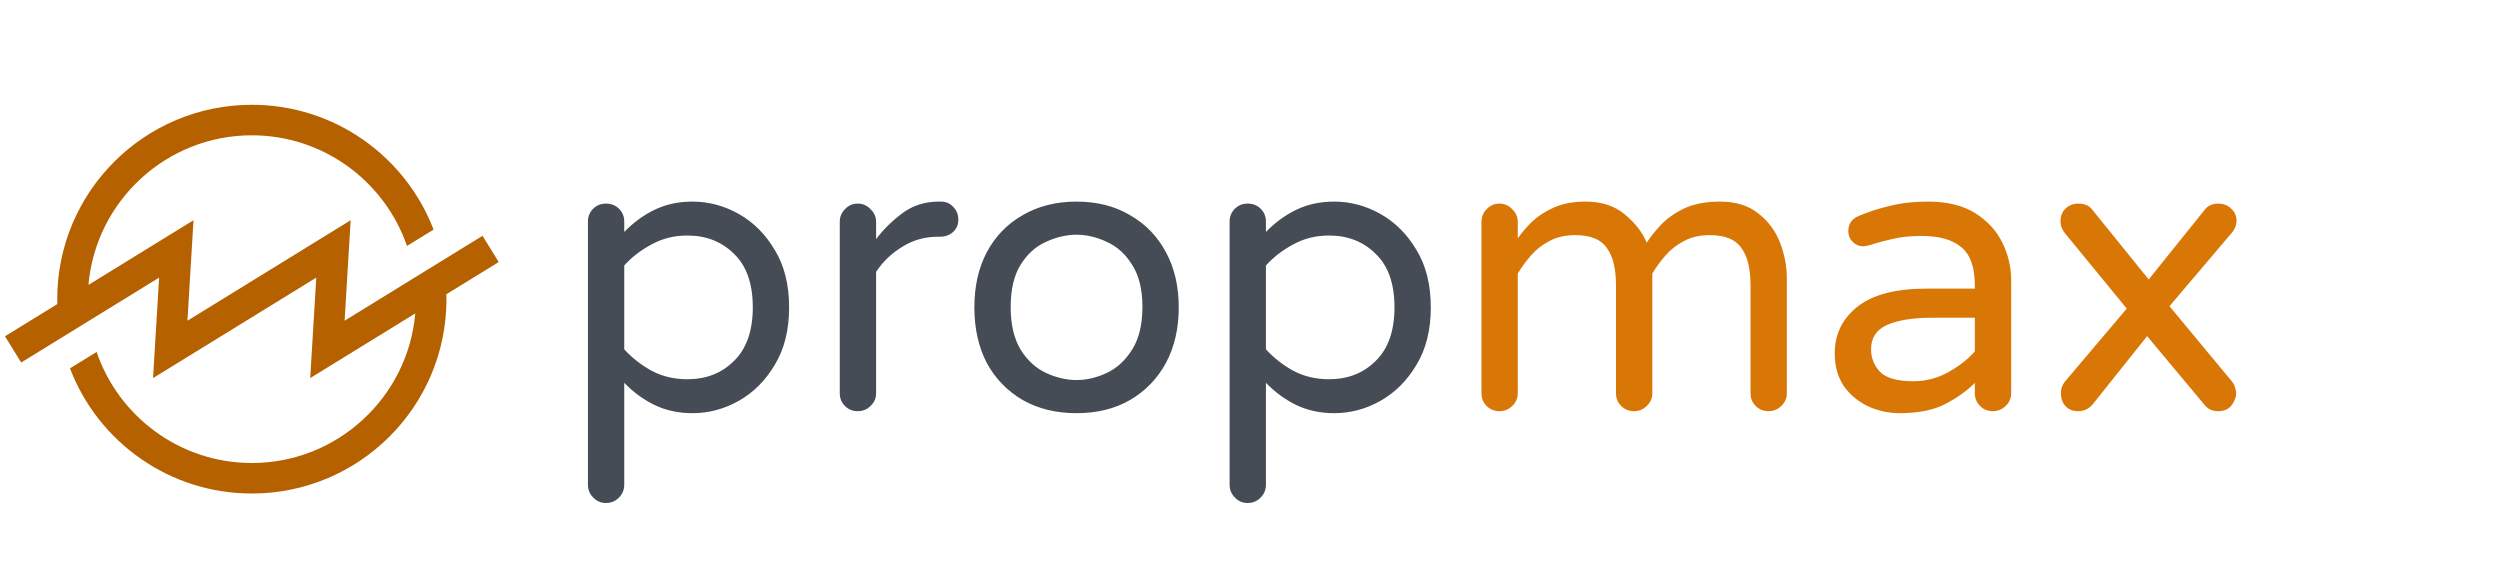
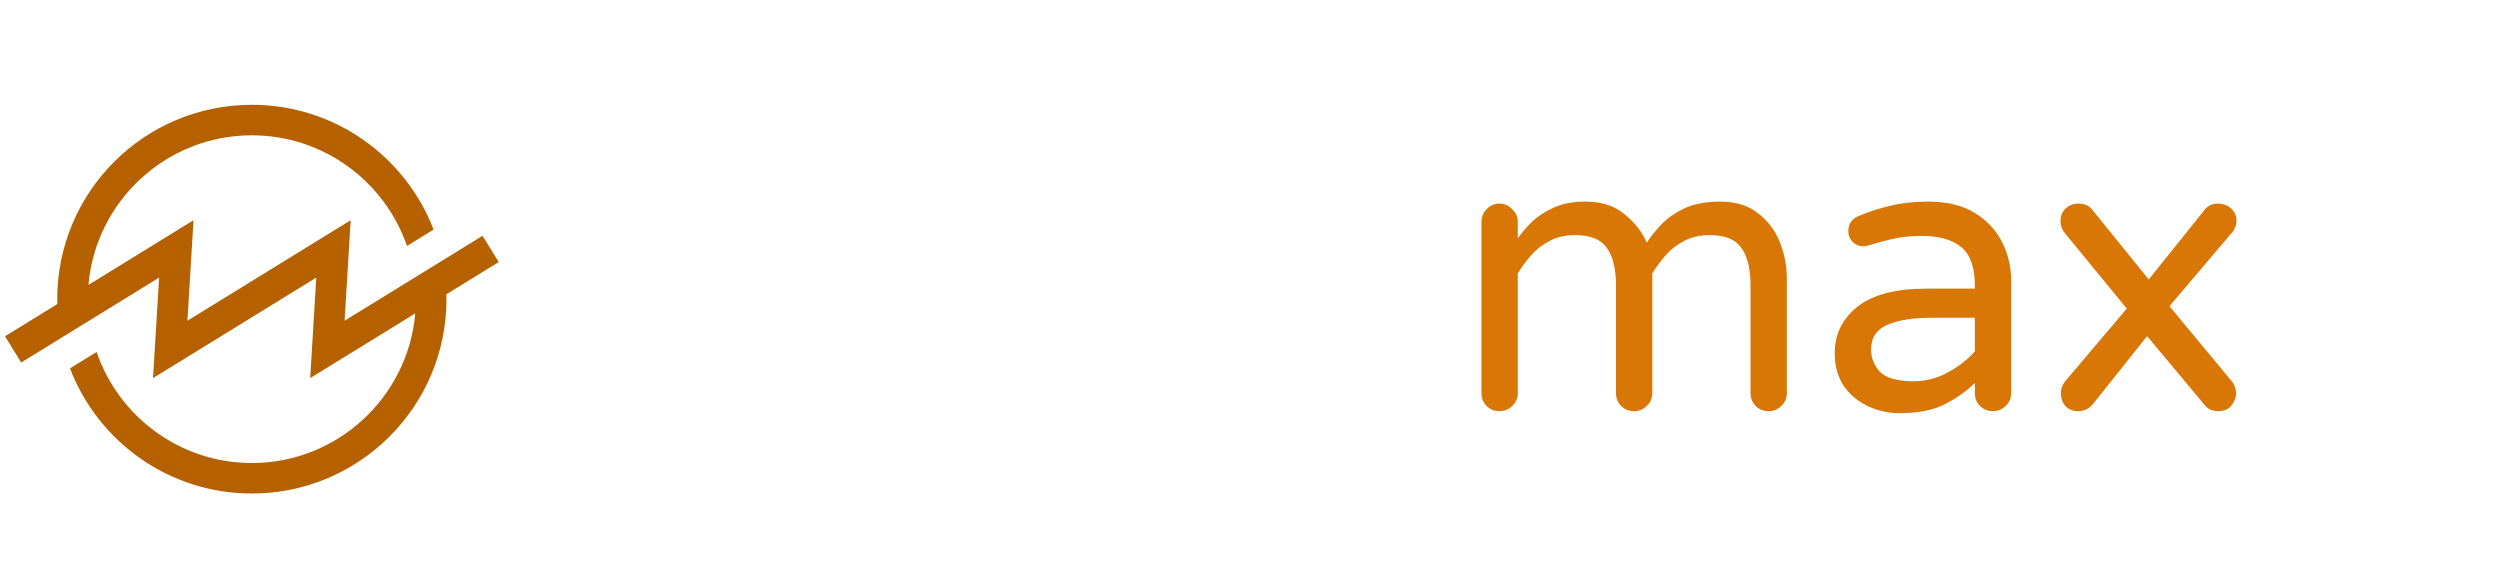
<svg xmlns="http://www.w3.org/2000/svg" width="501" height="114" viewBox="0 0 501 114" fill="none">
-   <path d="M121.42 100.8C120.407 100.8 119.553 100.427 118.86 99.68C118.167 98.987 117.82 98.133 117.82 97.12V44.4C117.82 43.387 118.167 42.533 118.86 41.84C119.553 41.147 120.407 40.8 121.42 40.8C122.487 40.8 123.367 41.147 124.06 41.84C124.753 42.533 125.1 43.387 125.1 44.4V46.48C126.967 44.56 129.02 43.067 131.26 42C133.5 40.933 136.007 40.4 138.78 40.4C142.033 40.4 145.127 41.227 148.06 42.88C150.993 44.533 153.393 46.933 155.26 50.08C157.18 53.227 158.14 57.067 158.14 61.6C158.14 66.133 157.18 69.973 155.26 73.12C153.393 76.267 150.993 78.667 148.06 80.32C145.127 81.973 142.033 82.8 138.78 82.8C136.007 82.8 133.5 82.267 131.26 81.2C129.02 80.133 126.967 78.64 125.1 76.72V97.12C125.1 98.133 124.753 98.987 124.06 99.68C123.367 100.427 122.487 100.8 121.42 100.8ZM137.74 76C141.527 76 144.647 74.773 147.1 72.32C149.607 69.867 150.86 66.293 150.86 61.6C150.86 56.853 149.607 53.28 147.1 50.88C144.647 48.427 141.527 47.2 137.74 47.2C135.127 47.2 132.753 47.787 130.62 48.96C128.487 50.08 126.647 51.493 125.1 53.2V70C126.647 71.707 128.487 73.147 130.62 74.32C132.753 75.44 135.127 76 137.74 76ZM171.889 82.4C170.875 82.4 170.022 82.053 169.329 81.36C168.635 80.667 168.289 79.813 168.289 78.8V44.48C168.289 43.467 168.635 42.613 169.329 41.92C170.022 41.173 170.875 40.8 171.889 40.8C172.902 40.8 173.755 41.173 174.449 41.92C175.195 42.613 175.569 43.467 175.569 44.48V47.92C177.009 46 178.769 44.267 180.849 42.72C182.929 41.173 185.355 40.4 188.129 40.4H188.529C189.542 40.4 190.369 40.747 191.009 41.44C191.702 42.133 192.049 42.987 192.049 44C192.049 45.013 191.702 45.84 191.009 46.48C190.315 47.12 189.435 47.44 188.369 47.44H187.969C185.355 47.44 182.982 48.107 180.849 49.44C178.715 50.72 176.955 52.4 175.569 54.48V78.8C175.569 79.813 175.195 80.667 174.449 81.36C173.755 82.053 172.902 82.4 171.889 82.4ZM215.742 82.8C211.635 82.8 208.035 81.92 204.942 80.16C201.849 78.347 199.449 75.867 197.742 72.72C196.089 69.52 195.262 65.813 195.262 61.6C195.262 57.387 196.089 53.707 197.742 50.56C199.449 47.36 201.849 44.88 204.942 43.12C208.035 41.307 211.635 40.4 215.742 40.4C219.849 40.4 223.422 41.307 226.462 43.12C229.555 44.88 231.955 47.36 233.662 50.56C235.369 53.707 236.222 57.387 236.222 61.6C236.222 65.813 235.369 69.52 233.662 72.72C231.955 75.867 229.555 78.347 226.462 80.16C223.422 81.92 219.849 82.8 215.742 82.8ZM215.742 76.16C217.769 76.16 219.795 75.68 221.822 74.72C223.849 73.76 225.529 72.213 226.862 70.08C228.249 67.893 228.942 65.04 228.942 61.52C228.942 58 228.249 55.173 226.862 53.04C225.529 50.907 223.849 49.387 221.822 48.48C219.795 47.52 217.769 47.04 215.742 47.04C213.715 47.04 211.662 47.52 209.582 48.48C207.555 49.387 205.875 50.907 204.542 53.04C203.209 55.173 202.542 58 202.542 61.52C202.542 65.04 203.209 67.893 204.542 70.08C205.875 72.213 207.555 73.76 209.582 74.72C211.662 75.68 213.715 76.16 215.742 76.16ZM250.014 100.8C249 100.8 248.147 100.427 247.454 99.68C246.76 98.987 246.414 98.133 246.414 97.12V44.4C246.414 43.387 246.76 42.533 247.454 41.84C248.147 41.147 249 40.8 250.014 40.8C251.08 40.8 251.96 41.147 252.654 41.84C253.347 42.533 253.694 43.387 253.694 44.4V46.48C255.56 44.56 257.614 43.067 259.854 42C262.094 40.933 264.6 40.4 267.374 40.4C270.627 40.4 273.72 41.227 276.654 42.88C279.587 44.533 281.987 46.933 283.854 50.08C285.774 53.227 286.734 57.067 286.734 61.6C286.734 66.133 285.774 69.973 283.854 73.12C281.987 76.267 279.587 78.667 276.654 80.32C273.72 81.973 270.627 82.8 267.374 82.8C264.6 82.8 262.094 82.267 259.854 81.2C257.614 80.133 255.56 78.64 253.694 76.72V97.12C253.694 98.133 253.347 98.987 252.654 99.68C251.96 100.427 251.08 100.8 250.014 100.8ZM266.334 76C270.12 76 273.24 74.773 275.694 72.32C278.2 69.867 279.454 66.293 279.454 61.6C279.454 56.853 278.2 53.28 275.694 50.88C273.24 48.427 270.12 47.2 266.334 47.2C263.72 47.2 261.347 47.787 259.214 48.96C257.08 50.08 255.24 51.493 253.694 53.2V70C255.24 71.707 257.08 73.147 259.214 74.32C261.347 75.44 263.72 76 266.334 76Z" fill="#464C55" />
  <path d="M300.483 82.4C299.469 82.4 298.616 82.053 297.923 81.36C297.229 80.667 296.883 79.813 296.883 78.8V44.48C296.883 43.467 297.229 42.613 297.923 41.92C298.616 41.173 299.469 40.8 300.483 40.8C301.496 40.8 302.349 41.173 303.043 41.92C303.789 42.613 304.163 43.467 304.163 44.48V47.76C304.909 46.693 305.843 45.6 306.963 44.48C308.136 43.36 309.603 42.4 311.363 41.6C313.123 40.8 315.256 40.4 317.763 40.4C320.963 40.4 323.576 41.253 325.603 42.96C327.683 44.667 329.149 46.56 330.003 48.64C330.643 47.627 331.549 46.48 332.723 45.2C333.896 43.92 335.443 42.8 337.363 41.84C339.336 40.88 341.789 40.4 344.723 40.4C347.869 40.4 350.429 41.2 352.403 42.8C354.376 44.347 355.816 46.293 356.723 48.64C357.629 50.987 358.083 53.36 358.083 55.76V78.8C358.083 79.813 357.709 80.667 356.963 81.36C356.269 82.053 355.416 82.4 354.403 82.4C353.389 82.4 352.536 82.053 351.843 81.36C351.149 80.667 350.803 79.813 350.803 78.8V57.2C350.803 53.84 350.189 51.333 348.963 49.68C347.789 47.973 345.683 47.12 342.643 47.12C340.616 47.12 338.883 47.52 337.443 48.32C336.003 49.067 334.776 50.027 333.763 51.2C332.749 52.373 331.869 53.573 331.123 54.8V78.8C331.123 79.813 330.749 80.667 330.003 81.36C329.309 82.053 328.456 82.4 327.443 82.4C326.429 82.4 325.576 82.053 324.883 81.36C324.189 80.667 323.843 79.813 323.843 78.8V57.2C323.843 53.84 323.229 51.333 322.003 49.68C320.829 47.973 318.723 47.12 315.683 47.12C313.656 47.12 311.923 47.52 310.483 48.32C309.043 49.067 307.816 50.027 306.803 51.2C305.789 52.373 304.909 53.573 304.163 54.8V78.8C304.163 79.813 303.789 80.667 303.043 81.36C302.349 82.053 301.496 82.4 300.483 82.4ZM380.72 82.8C378.427 82.8 376.267 82.32 374.24 81.36C372.267 80.4 370.667 79.04 369.44 77.28C368.267 75.467 367.68 73.307 367.68 70.8C367.68 67.013 369.173 63.92 372.16 61.52C375.2 59.067 379.84 57.84 386.08 57.84H395.76V57.2C395.76 53.627 394.88 51.093 393.12 49.6C391.36 48.053 388.667 47.28 385.04 47.28C382.8 47.28 380.827 47.493 379.12 47.92C377.467 48.293 375.893 48.72 374.4 49.2C373.973 49.307 373.627 49.36 373.36 49.36C372.56 49.36 371.867 49.067 371.28 48.48C370.693 47.893 370.4 47.173 370.4 46.32C370.4 44.88 371.093 43.867 372.48 43.28C374.347 42.48 376.4 41.813 378.64 41.28C380.933 40.693 383.493 40.4 386.32 40.4C390.213 40.4 393.387 41.173 395.84 42.72C398.293 44.267 400.107 46.24 401.28 48.64C402.453 51.04 403.04 53.547 403.04 56.16V78.8C403.04 79.813 402.667 80.667 401.92 81.36C401.227 82.053 400.373 82.4 399.36 82.4C398.347 82.4 397.493 82.053 396.8 81.36C396.107 80.667 395.76 79.813 395.76 78.8V76.72C394.32 78.213 392.4 79.6 390 80.88C387.6 82.16 384.507 82.8 380.72 82.8ZM383.44 76.4C385.947 76.4 388.293 75.787 390.48 74.56C392.667 73.333 394.427 71.947 395.76 70.4V63.68H387.04C383.307 63.68 380.347 64.16 378.16 65.12C376.027 66.08 374.96 67.707 374.96 70C374.96 71.707 375.547 73.2 376.72 74.48C377.947 75.76 380.187 76.4 383.44 76.4ZM416.442 82.4C415.429 82.4 414.602 82.08 413.962 81.44C413.322 80.747 413.002 79.84 413.002 78.72C413.002 77.92 413.269 77.173 413.802 76.48L426.202 61.84L413.802 46.72C413.215 45.973 412.922 45.2 412.922 44.4C412.922 43.28 413.269 42.4 413.962 41.76C414.655 41.12 415.509 40.8 416.522 40.8C417.802 40.8 418.762 41.253 419.402 42.16L430.602 56L441.722 42.16C442.362 41.253 443.295 40.8 444.522 40.8C445.589 40.8 446.469 41.147 447.162 41.84C447.855 42.48 448.202 43.28 448.202 44.24C448.202 45.04 447.935 45.787 447.402 46.48L434.762 61.36L447.242 76.4C447.562 76.773 447.775 77.173 447.882 77.6C448.042 78.027 448.122 78.4 448.122 78.72C448.122 79.627 447.802 80.48 447.162 81.28C446.575 82.027 445.669 82.4 444.442 82.4C443.269 82.4 442.335 81.92 441.642 80.96L430.282 67.36L419.562 80.8C418.762 81.867 417.722 82.4 416.442 82.4Z" fill="#D97706" />
  <path fill-rule="evenodd" clip-rule="evenodd" d="M99.945 52.511L96.699 47.253L69.057 64.27L70.273 44.133L37.563 64.27L38.779 44.133L17.726 57.094C19.181 40.323 33.309 27.116 50.472 27.116C64.863 27.116 77.117 36.402 81.56 49.287L86.889 46.006C81.272 31.384 67.091 21 50.472 21C28.933 21 11.47 38.439 11.47 59.95C11.47 60.279 11.488 60.603 11.495 60.929L1 67.39L4.246 72.648L31.888 55.633L30.67 75.768L63.382 55.633L62.164 75.768L83.218 62.809C81.762 79.58 67.636 92.787 50.472 92.787C36.05 92.787 23.777 83.46 19.357 70.534L14.024 73.815C19.62 88.48 33.824 98.901 50.472 98.901C72.013 98.901 89.473 81.463 89.473 59.95C89.473 59.623 89.457 59.3 89.448 58.972L99.945 52.511Z" fill="url(#paint0_linear_1_2)" />
  <defs>
    <linearGradient id="paint0_linear_1_2" x1="3726.61" y1="3007.09" x2="8564.92" y2="4429.15" gradientUnits="userSpaceOnUse">
      <stop stop-color="#B66100" />
      <stop offset="1" stop-color="#92400E" />
    </linearGradient>
  </defs>
</svg>